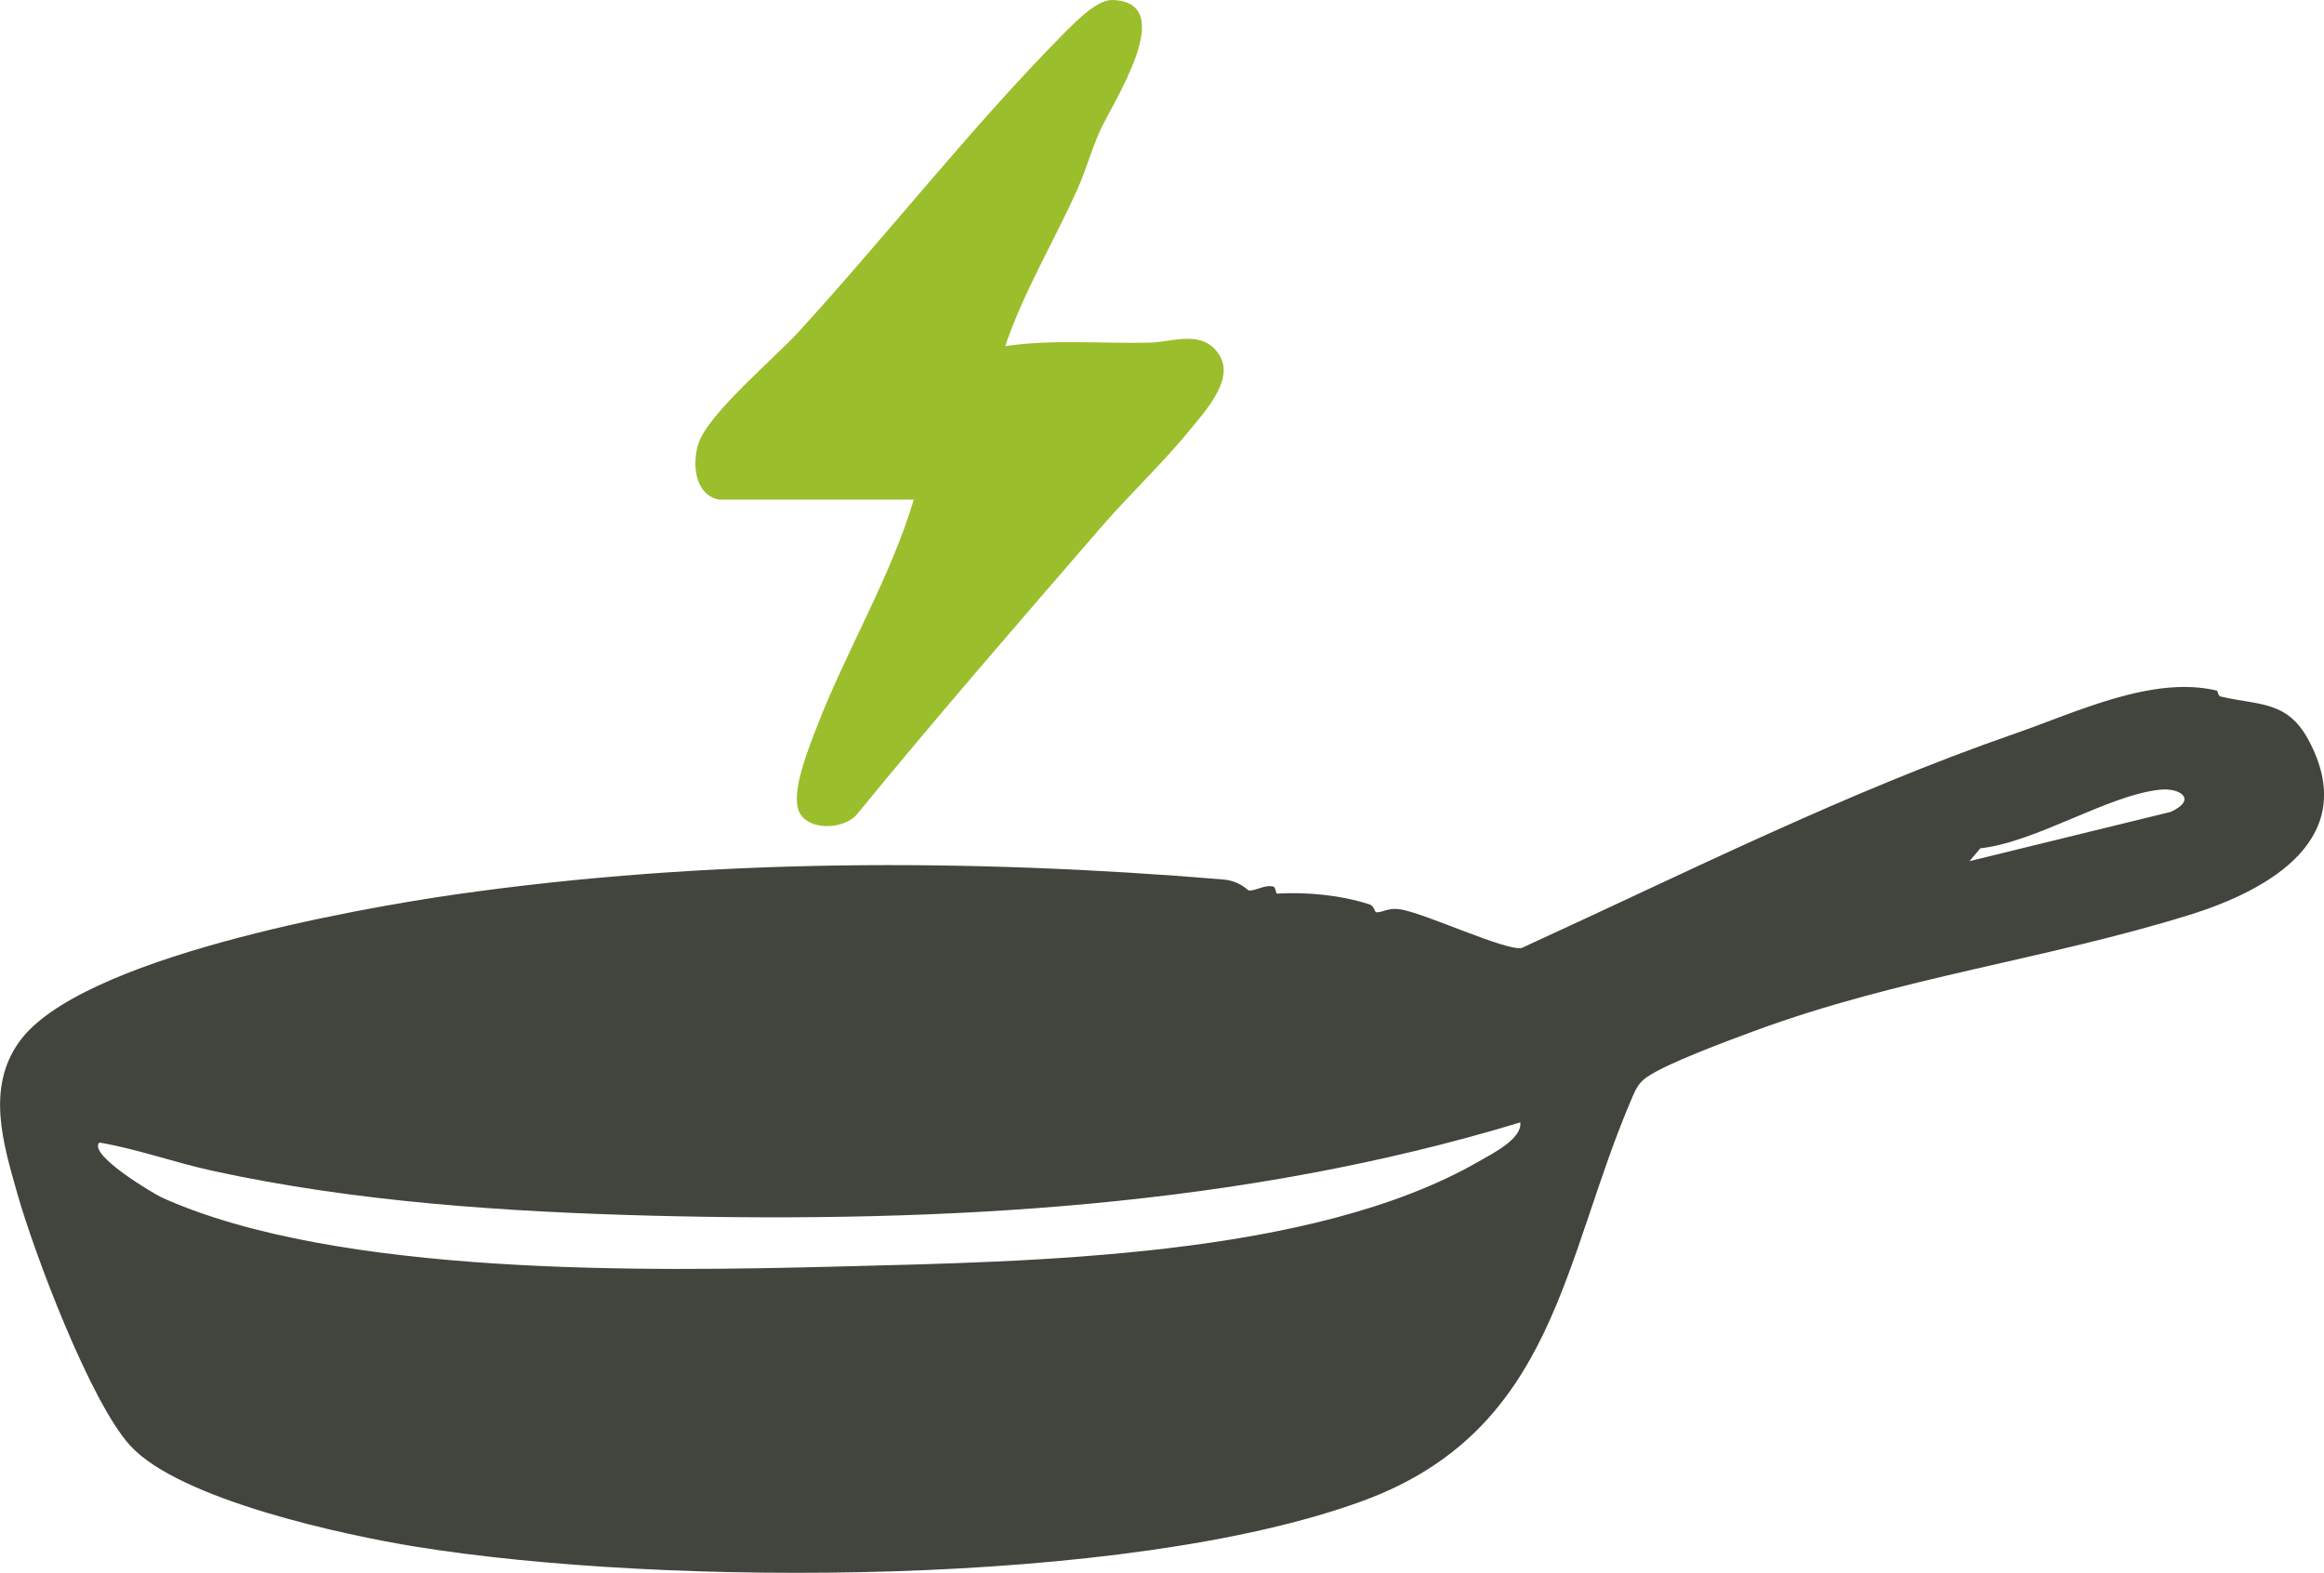
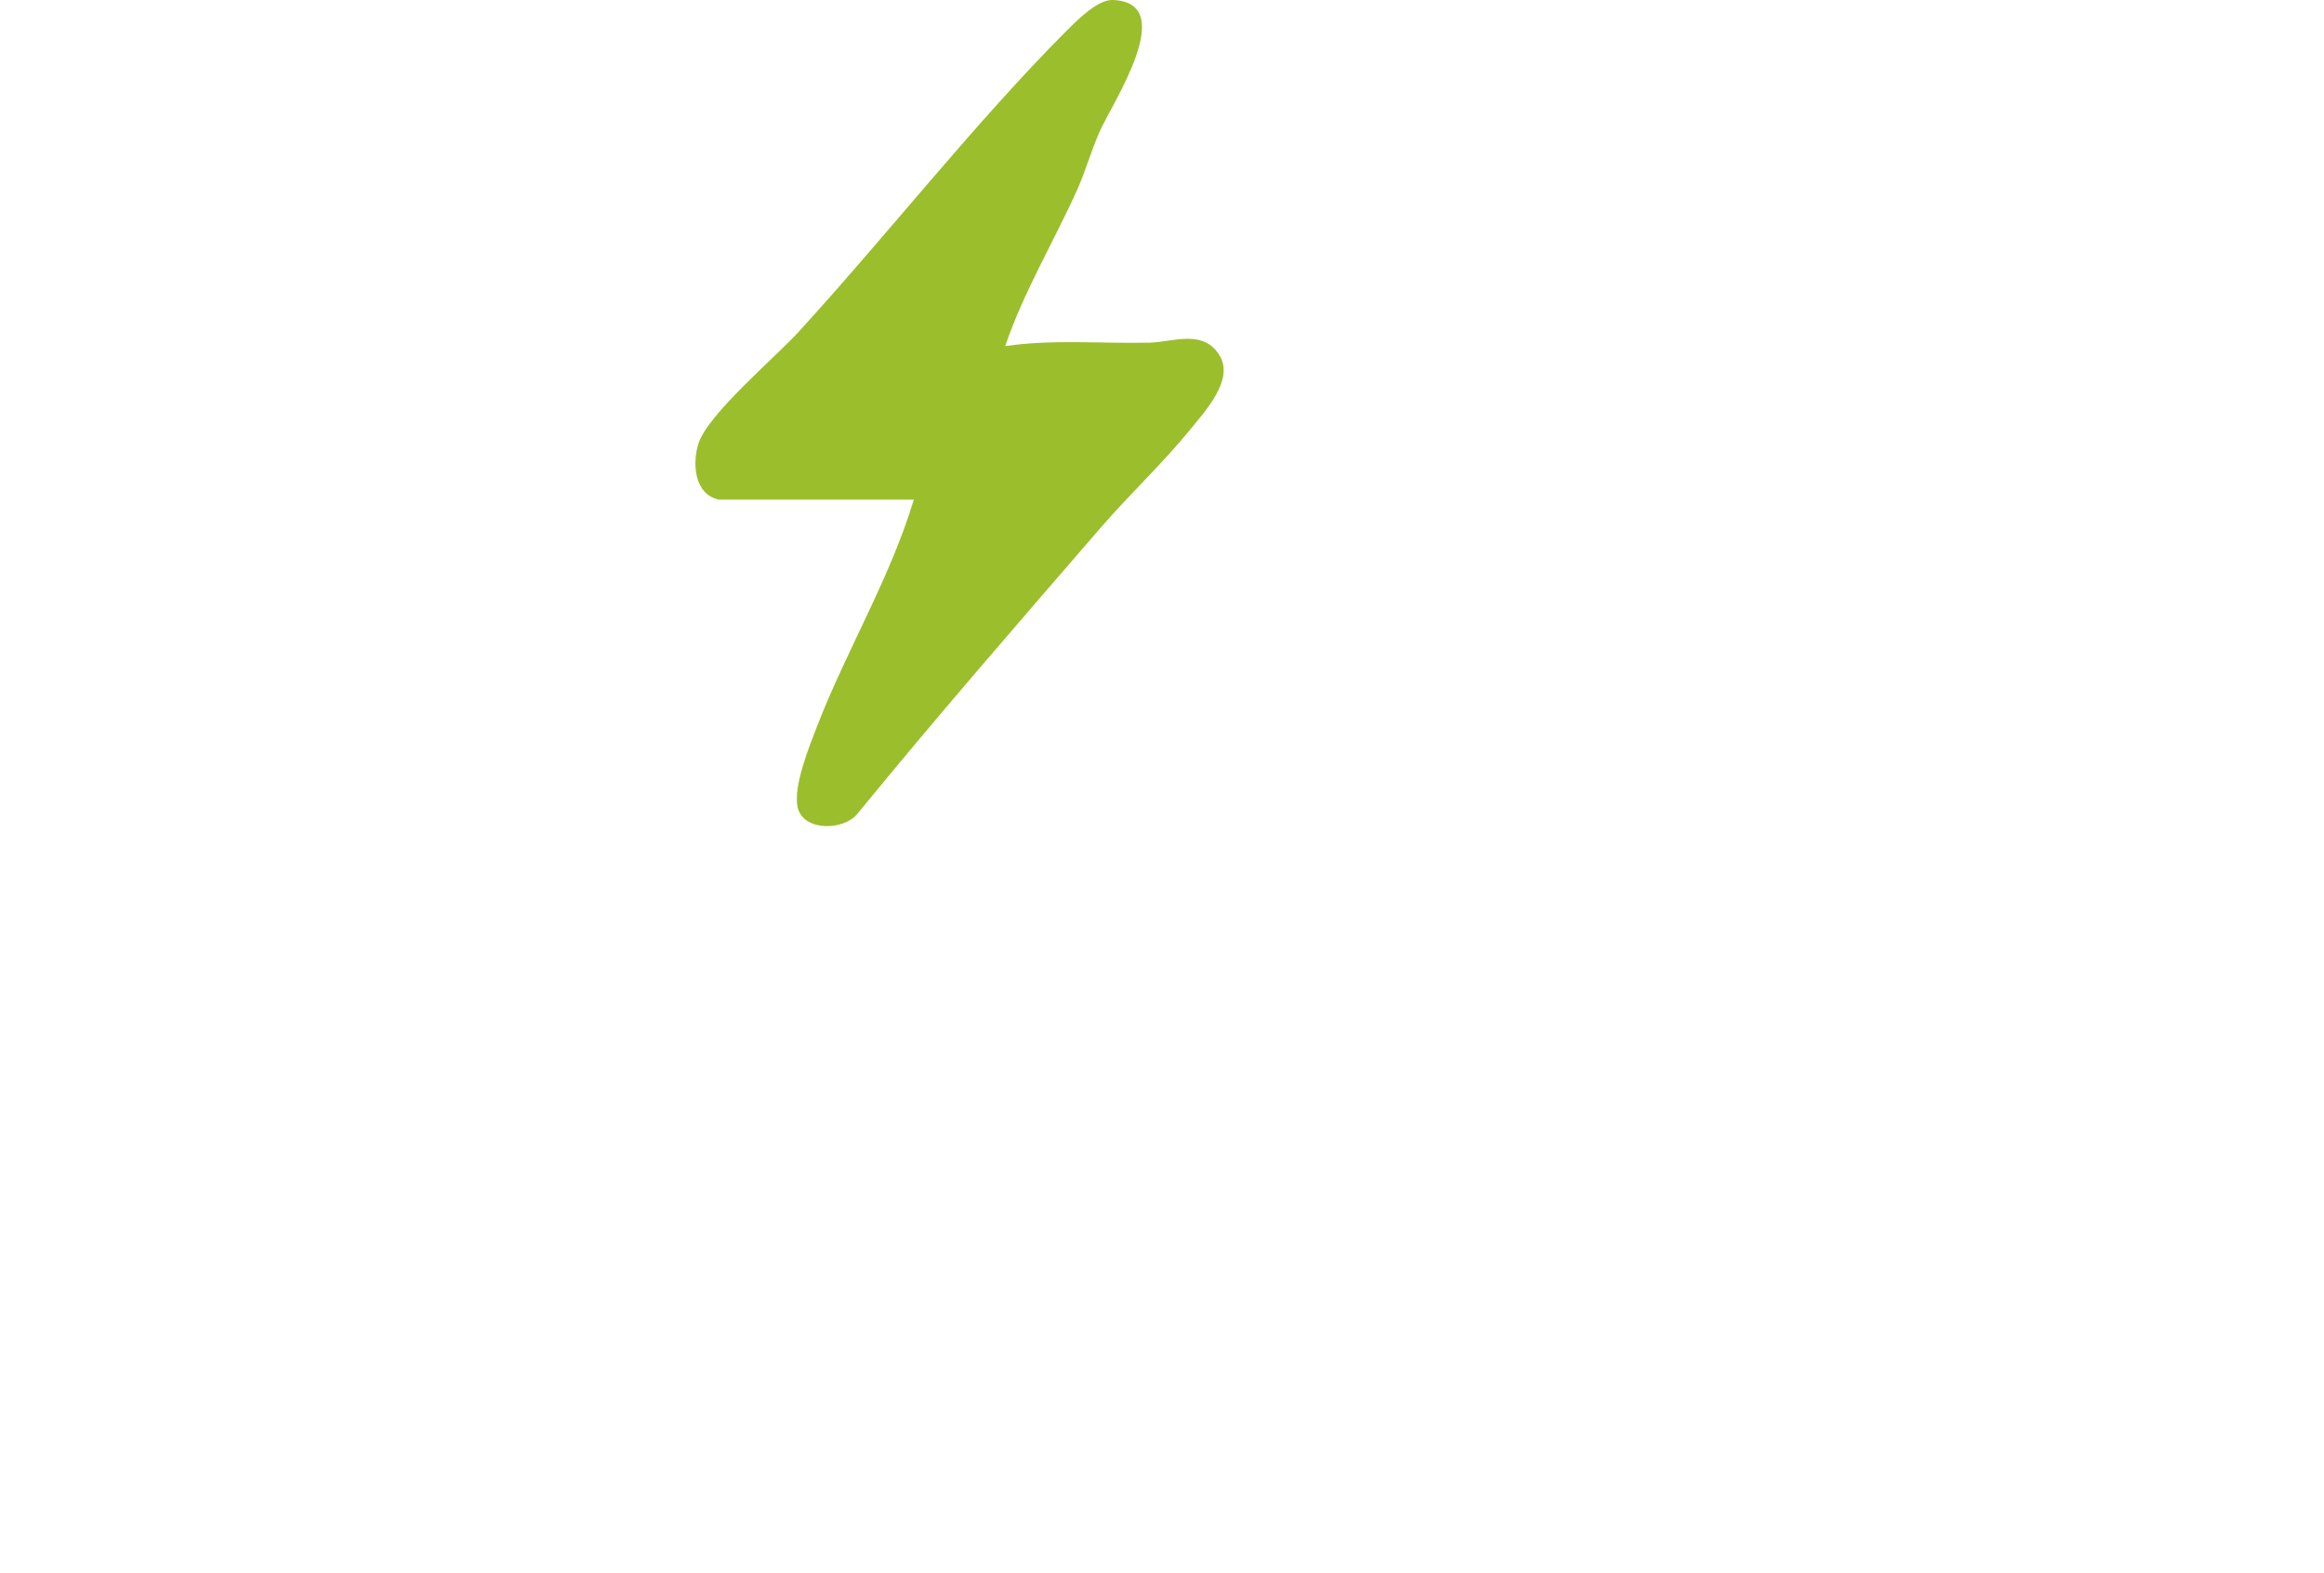
<svg xmlns="http://www.w3.org/2000/svg" id="Layer_1" data-name="Layer 1" viewBox="0 0 335.75 227.23">
  <defs>
    <style>
      .cls-1 {
        fill: #42453d;
      }

      .cls-2 {
        fill: #9bbe2c;
      }
    </style>
  </defs>
-   <path class="cls-1" d="M320.28,99.78c.12.03.15.75.55.84,5.5,1.31,9.57.53,12.66,6.24,7.65,14.16-5.54,21.69-17.16,25.3-20.7,6.44-41.94,9.04-62.9,16.78-3.67,1.36-12.63,4.65-15.5,6.66-1.1.77-1.51,1.53-2.03,2.72-10.17,23.44-11.06,48.27-39.1,58.53-34.11,12.47-100.82,12.37-136.63,6.6-10.55-1.7-34.2-6.81-41.34-14.6-5.78-6.3-13.88-27.79-16.33-36.44-2.06-7.27-4.5-15.2.26-21.89,8.63-12.11,48.45-19.22,63.12-21.32,36.51-5.21,74.08-5.2,110.75-2.16,2.53.21,3.57,1.56,3.78,1.59.94.12,2.28-.87,3.54-.56.4.1.32,1.03.57,1.02,4.25-.25,9.12.2,13.31,1.55.78.25.73,1.15,1.03,1.15.98.02,1.74-.73,3.51-.42,3.75.66,14.96,5.93,17.43,5.59,23.64-10.8,46.79-22.49,71.37-31.01,8.67-3,19.82-8.43,29.12-6.18ZM284.54,124.4l29.03-7.11c3.86-1.7,1.54-3.56-1.62-3.2-7.53.84-17.79,7.56-25.85,8.46l-1.57,1.85ZM14.36,165.04c-1.73,1.72,7.81,7.41,9.14,8.01,25.32,11.33,69.96,10.63,97.7,9.91s68.31-1.26,92.46-15.19c1.97-1.13,6.26-3.25,5.98-5.63-40.23,12.22-83.34,14.56-125.36,13.48-21.06-.54-43.05-1.99-63.68-6.51-5.47-1.2-10.73-3.12-16.25-4.06Z" />
  <path class="cls-2" d="M103.8,72.16c-3.5-.75-3.83-5.28-2.87-8.15,1.43-4.28,11.04-12.33,14.49-16.12,12.75-13.95,25.3-30,38.51-43.29C155.41,3.12,158.51-.06,160.7,0c9.8.27-.03,14.92-1.85,19.04-1.19,2.7-2.04,5.74-3.23,8.38-3.39,7.52-7.72,14.7-10.4,22.58,6.88-1.02,13.91-.34,20.86-.5,3.37-.08,7.82-2.05,10.16,1.93,2.06,3.5-2.22,8.07-4.37,10.72-3.89,4.77-8.76,9.35-12.83,14.05-11.83,13.68-23.72,27.35-35.18,41.37-2,2.47-7.85,2.53-8.62-.93-.68-3.04,1.66-8.76,2.81-11.74,4.2-10.86,10.61-21.51,13.97-32.73h-28.23Z" />
</svg>